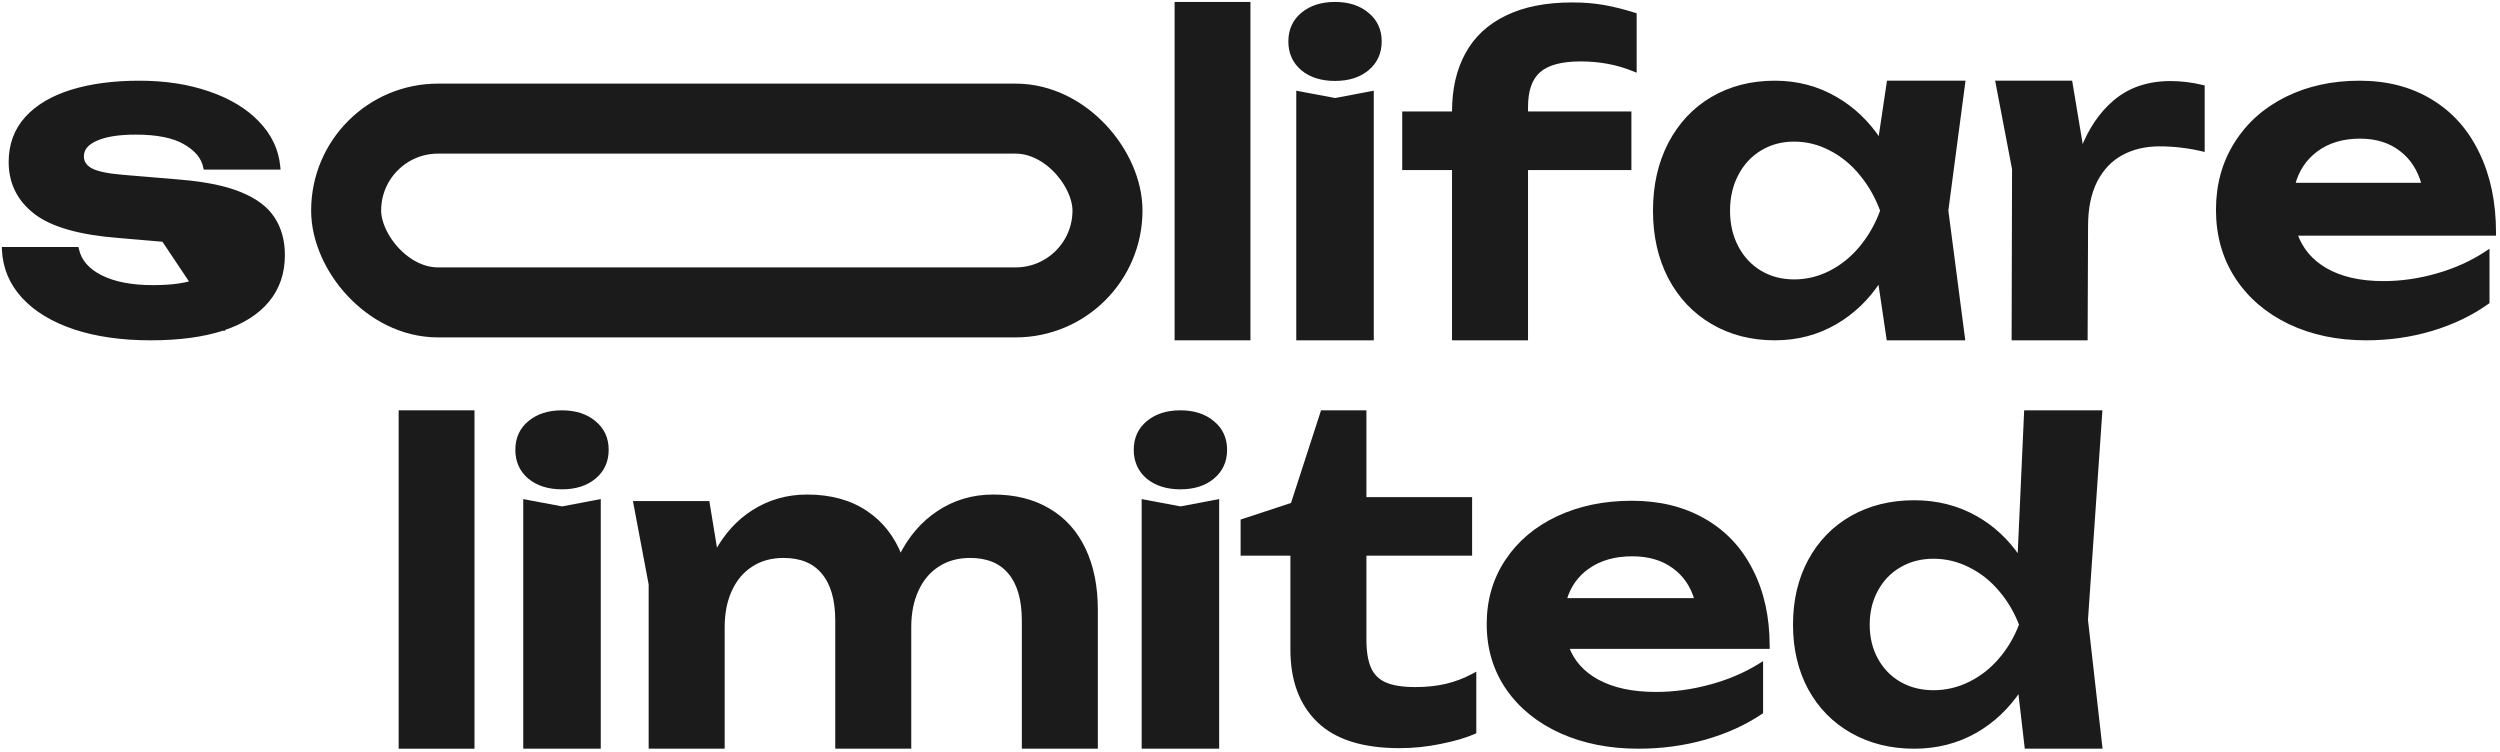
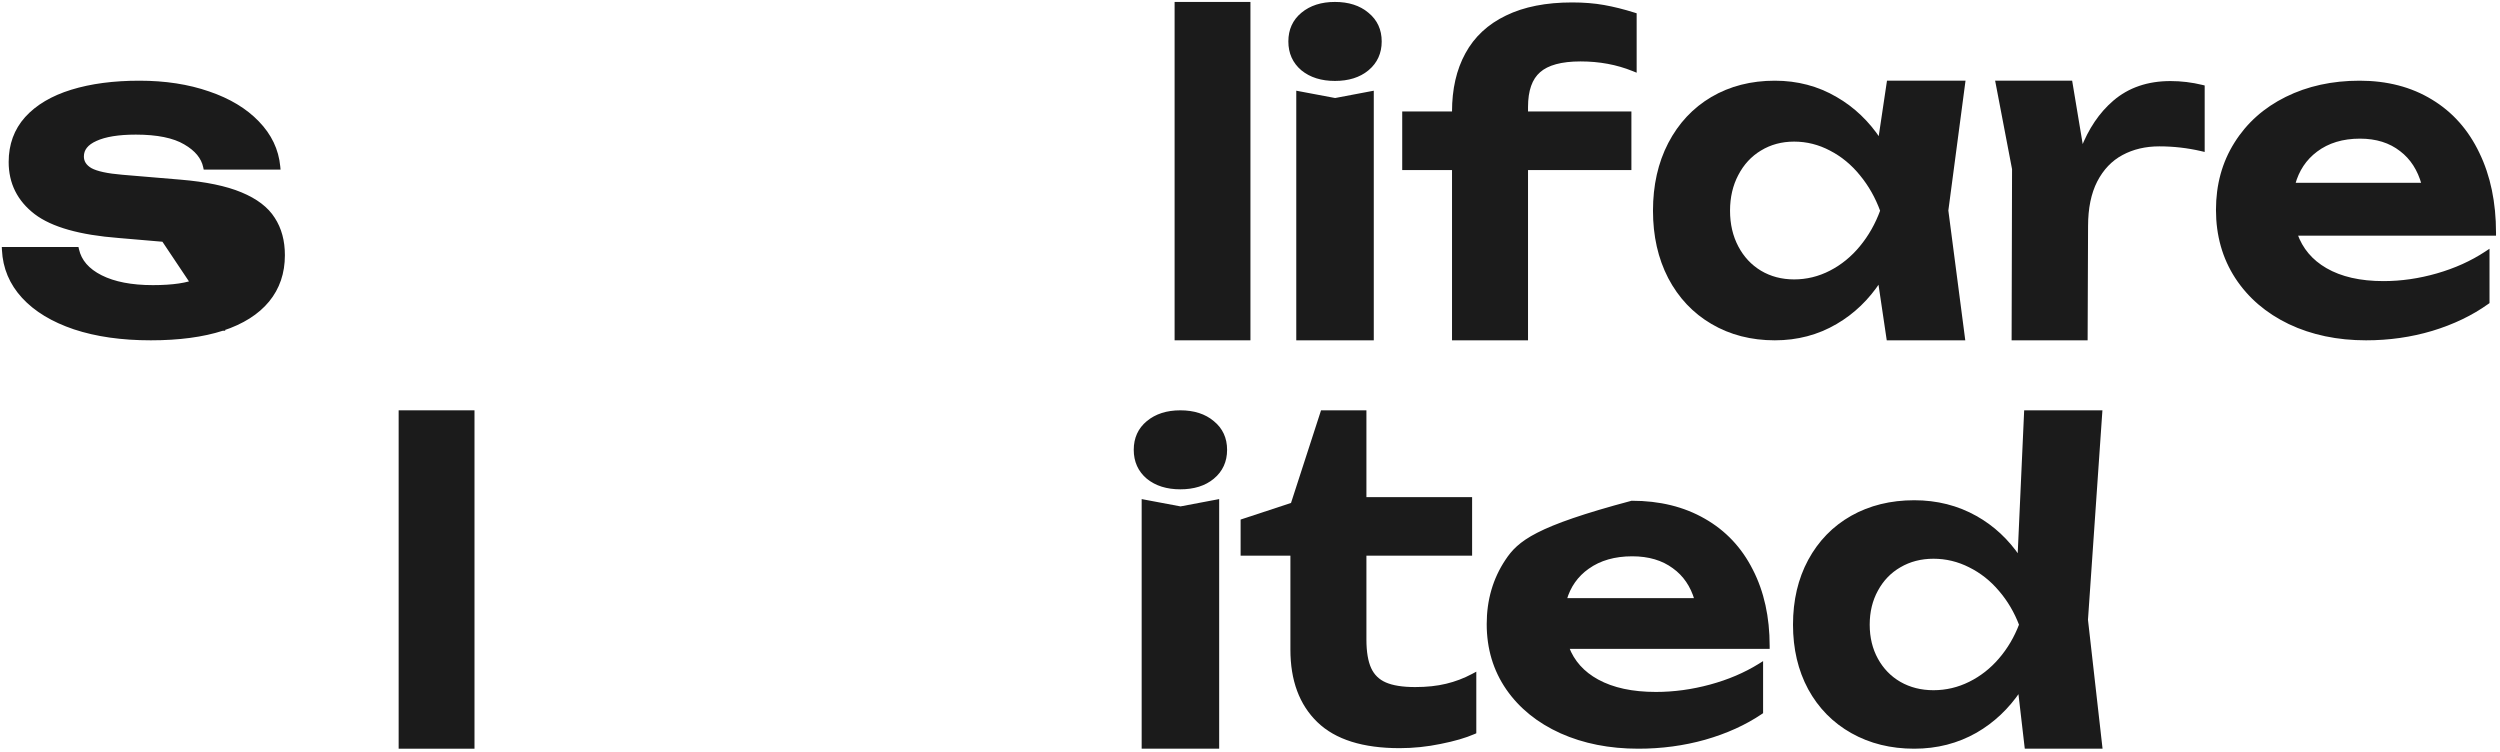
<svg xmlns="http://www.w3.org/2000/svg" width="515" height="155" viewBox="0 0 515 155" fill="none">
  <path d="M479.094 55.498C476.113 53.773 474.077 51.358 472.971 48.247H513.578H513.878V47.946C513.878 41.743 512.749 36.3 510.48 31.626C508.24 26.923 505.02 23.299 500.822 20.765C496.622 18.201 491.701 16.924 486.069 16.924C480.472 16.924 475.445 18.023 470.994 20.228C466.542 22.433 463.058 25.539 460.551 29.546C458.042 33.526 456.791 38.091 456.791 43.233C456.791 48.465 458.101 53.105 460.727 57.143L460.727 57.144C463.351 61.15 466.993 64.269 471.645 66.502L471.646 66.503C476.298 68.706 481.554 69.805 487.408 69.805C492.128 69.805 496.648 69.161 500.967 67.872L500.968 67.871C505.314 66.554 509.131 64.722 512.414 62.373L512.539 62.283V62.129V52.354V51.797L512.074 52.103C509.136 54.034 505.81 55.535 502.094 56.604C498.377 57.673 494.676 58.207 490.992 58.207C486.162 58.207 482.202 57.297 479.094 55.498ZM477.137 30.993L477.137 30.993C479.552 29.177 482.552 28.26 486.155 28.26C489.555 28.26 492.366 29.147 494.607 30.902L494.607 30.902L494.61 30.904C496.791 32.564 498.308 34.909 499.152 37.958H472.508C473.302 35.026 474.845 32.709 477.137 30.993Z" fill="#1B1B1B" stroke="#1B1B1B" stroke-width="0.601" />
  <path d="M453.864 18.079V17.843L453.635 17.788C451.476 17.262 449.303 17 447.114 17C442.494 17 438.627 18.317 435.535 20.968C432.7 23.398 430.496 26.666 428.914 30.76L426.651 17.175L426.609 16.924H426.355H411.725H411.361L411.43 17.281L414.783 34.815L414.694 69.503L414.693 69.805H414.994H429.451H429.751L429.752 69.505L429.841 46.605V46.604C429.841 42.856 430.485 39.747 431.756 37.262C433.058 34.742 434.835 32.885 437.085 31.676C439.344 30.461 441.92 29.85 444.82 29.85C447.77 29.85 450.661 30.18 453.496 30.838L453.864 30.924V30.545V18.079Z" fill="#1B1B1B" stroke="#1B1B1B" stroke-width="0.601" />
  <path d="M404.509 17.264L404.554 16.924H404.211H389.237H388.978L388.939 17.18L387.201 28.829C384.769 25.159 381.763 22.293 378.183 20.238C374.413 18.028 370.22 16.924 365.611 16.924C360.774 16.924 356.465 18.026 352.692 20.238L352.691 20.239C348.947 22.451 346.024 25.577 343.922 29.61L343.921 29.611C341.847 33.616 340.815 38.218 340.815 43.408C340.815 48.569 341.847 53.156 343.921 57.161L343.922 57.163C346.025 61.167 348.963 64.279 352.735 66.49C356.508 68.702 360.803 69.805 365.611 69.805C370.22 69.805 374.413 68.701 378.184 66.49C381.762 64.409 384.753 61.531 387.158 57.863L388.891 69.548L388.929 69.805H389.188H404.163H404.505L404.461 69.465L401.057 43.365L404.509 17.264ZM383.383 50.897L383.383 50.898C381.59 53.079 379.501 54.783 377.115 56.014C374.734 57.244 372.227 57.858 369.593 57.858C366.988 57.858 364.662 57.244 362.606 56.023C360.578 54.802 358.985 53.098 357.827 50.904C356.67 48.713 356.087 46.216 356.087 43.408C356.087 40.6 356.67 38.103 357.827 35.911L357.828 35.91C358.987 33.687 360.579 31.969 362.607 30.748L362.608 30.748C364.663 29.498 366.989 28.871 369.593 28.871C372.226 28.871 374.732 29.499 377.113 30.756L377.115 30.758C379.5 31.989 381.589 33.707 383.382 35.917L383.383 35.919C385.185 38.104 386.599 40.6 387.624 43.408C386.599 46.216 385.185 48.712 383.383 50.897Z" fill="#1B1B1B" stroke="#1B1B1B" stroke-width="0.601" />
  <path d="M317.053 14.66L317.055 14.658C318.762 13.144 321.586 12.353 325.599 12.353C329.518 12.353 333.129 13.025 336.437 14.366L336.851 14.533V14.087V3.18V2.959L336.641 2.893C334.437 2.197 332.347 1.675 330.37 1.326C328.416 0.976 326.248 0.802 323.868 0.802C318.527 0.802 314.021 1.687 310.362 3.472C306.703 5.229 303.957 7.781 302.135 11.13C300.317 14.444 299.415 18.406 299.415 23.004V23.266H289.457H289.157V23.567V34.431V34.731H289.457H299.415V69.504V69.805H299.715H314.172H314.473V69.504V34.731H335.468H335.769V34.431V23.567V23.266H335.468H314.473V22.052C314.473 18.575 315.356 16.138 317.053 14.66Z" fill="#1B1B1B" stroke="#1B1B1B" stroke-width="0.601" />
  <path d="M267.332 69.504V69.805H267.633H282.399H282.699V69.504V19.409V19.047L282.343 19.114L275.038 20.498L267.688 19.114L267.332 19.047V19.409V69.504ZM268.276 14.254L268.276 14.254L268.28 14.258C270.021 15.676 272.267 16.372 274.994 16.372C277.748 16.372 279.996 15.676 281.709 14.256L281.709 14.256C283.456 12.802 284.33 10.886 284.33 8.536C284.33 6.187 283.456 4.285 281.709 2.86C279.997 1.41 277.748 0.7 274.994 0.7C272.266 0.7 270.019 1.412 268.278 2.86C266.559 4.286 265.701 6.188 265.701 8.536C265.701 10.884 266.559 12.8 268.276 14.254Z" fill="#1B1B1B" stroke="#1B1B1B" stroke-width="0.601" />
  <path d="M242.268 69.504V69.805H242.568H256.99H257.291V69.504V1V0.7H256.99H242.568H242.268V1V69.504Z" fill="#1B1B1B" stroke="#1B1B1B" stroke-width="0.601" />
  <path d="M45.88 67.826L45.878 67.826C41.797 69.148 36.855 69.805 31.059 69.805C25.087 69.805 19.842 69.06 15.329 67.564L15.327 67.563C10.817 66.039 7.289 63.906 4.763 61.154C2.234 58.398 0.877 55.175 0.7 51.496L0.685 51.181H1H15.683H15.924L15.976 51.415C16.501 53.751 18.087 55.607 20.799 56.973C23.515 58.341 27.074 59.036 31.492 59.036C35.623 59.036 38.68 58.574 40.693 57.676C41.697 57.229 42.427 56.68 42.906 56.039C43.382 55.402 43.623 54.657 43.623 53.794C43.623 52.944 43.324 52.272 42.729 51.751L42.724 51.746L42.724 51.746C42.145 51.216 41.151 50.766 39.696 50.421L39.691 50.419L39.691 50.419C38.241 50.047 36.224 49.743 33.633 49.511L45.88 67.826ZM45.88 67.826C49.961 66.475 53.076 64.513 55.2 61.927C57.328 59.337 58.387 56.213 58.387 52.572C58.387 49.645 57.712 47.128 56.347 45.035C55.004 42.901 52.751 41.196 49.626 39.901C46.525 38.604 42.361 37.742 37.148 37.305L25.194 36.301L25.194 36.301C22.053 36.04 19.901 35.563 18.69 34.899C17.524 34.214 16.98 33.33 16.98 32.236C16.98 31.487 17.204 30.833 17.652 30.262C18.104 29.686 18.795 29.181 19.747 28.758L19.747 28.758L19.75 28.756C21.656 27.881 24.393 27.431 27.984 27.431C32.436 27.431 35.796 28.127 38.097 29.484L38.099 29.485C40.417 30.824 41.746 32.464 42.157 34.394L42.207 34.632H42.451H57.134H57.464L57.433 34.303C57.108 30.884 55.661 27.854 53.105 25.22C50.582 22.59 47.203 20.56 42.981 19.122C38.758 17.655 34.003 16.924 28.72 16.924C23.414 16.924 18.763 17.538 14.771 18.77C10.778 20.004 7.651 21.846 5.412 24.31L5.411 24.312C3.192 26.786 2.086 29.812 2.086 33.371C2.086 37.685 3.834 41.19 7.314 43.864L7.315 43.865C10.793 46.508 16.525 48.114 24.451 48.726C24.452 48.726 24.452 48.726 24.453 48.726L33.631 49.511L45.88 67.826Z" fill="#1B1B1B" stroke="#1B1B1B" stroke-width="0.601" />
  <path d="M432.754 85.148L432.776 84.827H432.454H417.553H417.266L417.253 85.114L415.911 114.847C413.528 111.319 410.562 108.555 407.014 106.56C403.205 104.42 398.976 103.351 394.334 103.351C389.523 103.351 385.236 104.405 381.482 106.519L381.482 106.519C377.756 108.634 374.846 111.623 372.753 115.482L372.752 115.483C370.687 119.315 369.659 123.718 369.659 128.683C369.659 133.621 370.687 138.01 372.752 141.842L372.753 141.844C374.847 145.675 377.772 148.65 381.526 150.764C385.279 152.878 389.552 153.932 394.334 153.932C398.977 153.932 403.206 152.849 407.015 150.68L407.017 150.679C410.594 148.616 413.591 145.783 416.009 142.184L417.341 153.666L417.372 153.932H417.639H432.454H432.79L432.752 153.598L429.821 127.675L432.754 85.148ZM412.022 135.83L412.022 135.831C410.238 137.915 408.16 139.544 405.786 140.721C403.415 141.897 400.92 142.484 398.296 142.484C395.703 142.484 393.387 141.897 391.341 140.73C389.322 139.562 387.739 137.934 386.587 135.839C385.437 133.747 384.859 131.364 384.859 128.683C384.859 126.002 385.437 123.619 386.587 121.527L386.588 121.526C387.74 119.403 389.323 117.762 391.341 116.594L391.342 116.594C393.388 115.399 395.703 114.799 398.296 114.799C400.919 114.799 403.413 115.4 405.783 116.602L405.786 116.604C408.159 117.78 410.237 119.423 412.02 121.535L412.022 121.536C413.812 123.623 415.217 126.004 416.235 128.683C415.217 131.362 413.812 133.744 412.022 135.83Z" fill="#1B1B1B" stroke="#1B1B1B" stroke-width="0.601" />
-   <path d="M329.091 140.254C326.085 138.611 324.032 136.317 322.916 133.366H363.95H364.25V133.065C364.25 127.143 363.108 121.946 360.813 117.483C358.547 112.992 355.292 109.534 351.05 107.117C346.807 104.672 341.837 103.455 336.149 103.455C330.495 103.455 325.417 104.503 320.92 106.606C316.423 108.709 312.902 111.672 310.367 115.496C307.829 119.296 306.563 123.657 306.563 128.569C306.563 133.566 307.888 137.997 310.544 141.854L310.544 141.854C313.197 145.679 316.879 148.654 321.578 150.783L321.58 150.783C326.279 152.885 331.588 153.932 337.502 153.932C342.27 153.932 346.837 153.318 351.2 152.089L351.201 152.089C355.592 150.832 359.448 149.085 362.765 146.845L362.897 146.755V146.596V137.27V136.73L362.439 137.015C359.469 138.857 356.107 140.29 352.349 141.31C348.591 142.33 344.85 142.84 341.124 142.84C336.24 142.84 332.235 141.971 329.091 140.254ZM327.113 116.907L327.114 116.907C329.555 115.174 332.59 114.298 336.236 114.298C339.677 114.298 342.52 115.145 344.786 116.82L344.789 116.823C346.988 118.402 348.517 120.629 349.369 123.522H322.445C323.248 120.742 324.803 118.541 327.113 116.907Z" fill="#1B1B1B" stroke="#1B1B1B" stroke-width="0.601" />
+   <path d="M329.091 140.254C326.085 138.611 324.032 136.317 322.916 133.366H363.95H364.25V133.065C364.25 127.143 363.108 121.946 360.813 117.483C358.547 112.992 355.292 109.534 351.05 107.117C346.807 104.672 341.837 103.455 336.149 103.455C316.423 108.709 312.902 111.672 310.367 115.496C307.829 119.296 306.563 123.657 306.563 128.569C306.563 133.566 307.888 137.997 310.544 141.854L310.544 141.854C313.197 145.679 316.879 148.654 321.578 150.783L321.58 150.783C326.279 152.885 331.588 153.932 337.502 153.932C342.27 153.932 346.837 153.318 351.2 152.089L351.201 152.089C355.592 150.832 359.448 149.085 362.765 146.845L362.897 146.755V146.596V137.27V136.73L362.439 137.015C359.469 138.857 356.107 140.29 352.349 141.31C348.591 142.33 344.85 142.84 341.124 142.84C336.24 142.84 332.235 141.971 329.091 140.254ZM327.113 116.907L327.114 116.907C329.555 115.174 332.59 114.298 336.236 114.298C339.677 114.298 342.52 115.145 344.786 116.82L344.789 116.823C346.988 118.402 348.517 120.629 349.369 123.522H322.445C323.248 120.742 324.803 118.541 327.113 116.907Z" fill="#1B1B1B" stroke="#1B1B1B" stroke-width="0.601" />
  <path d="M255.866 113.871V114.171H256.166H266.124V133.825C266.124 140.089 267.932 145.008 271.583 148.541C275.239 152.08 280.841 153.82 288.326 153.82C291.146 153.82 293.95 153.529 296.74 152.948C299.522 152.397 301.824 151.728 303.639 150.938L303.819 150.859V150.663V139.365V138.865L303.378 139.1C301.669 140.011 299.861 140.695 297.952 141.151L297.951 141.151C296.074 141.606 293.935 141.835 291.529 141.835C288.894 141.835 286.849 141.505 285.373 140.864C283.91 140.23 282.854 139.201 282.193 137.768C281.526 136.323 281.182 134.323 281.182 131.747V114.171H302.653H302.954V113.871V103.007V102.706H302.653H281.182V85.127V84.827H280.881H272.571H272.352L272.285 85.035L266.186 103.851L256.072 107.179L255.866 107.247V107.465V113.871Z" fill="#1B1B1B" stroke="#1B1B1B" stroke-width="0.601" />
  <path d="M235.483 153.632V153.932H235.783H250.549H250.849V153.632V103.537V103.174L250.493 103.242L243.188 104.625L235.839 103.242L235.483 103.175V103.537V153.632ZM236.426 98.381L236.426 98.381L236.431 98.385C238.171 99.803 240.418 100.5 243.144 100.5C245.898 100.5 248.147 99.804 249.859 98.383L249.86 98.383C251.606 96.929 252.48 95.014 252.48 92.663C252.48 90.314 251.607 88.412 249.859 86.987C248.147 85.538 245.899 84.827 243.144 84.827C240.416 84.827 238.169 85.539 236.429 86.987C234.71 88.413 233.852 90.315 233.852 92.663C233.852 95.012 234.71 96.927 236.426 98.381Z" fill="#1B1B1B" stroke="#1B1B1B" stroke-width="0.601" />
-   <path d="M185.511 114.529C184.006 110.694 181.67 107.699 178.501 105.559C175.181 103.296 171.093 102.174 166.256 102.174C162.161 102.174 158.44 103.243 155.1 105.381C152.013 107.348 149.493 110.126 147.536 113.705L145.906 103.768L145.865 103.516H145.61H131.109H130.747L130.814 103.872L133.925 120.379V153.631V153.932H134.226H148.683H148.983V153.631V129.181C148.983 126.244 149.497 123.692 150.513 121.517L150.514 121.516C151.531 119.312 152.966 117.627 154.817 116.449L154.817 116.449L154.82 116.447C156.669 115.243 158.861 114.635 161.408 114.635C165.005 114.635 167.696 115.765 169.53 117.988L169.532 117.99C171.403 120.225 172.362 123.492 172.362 127.839V153.631V153.932H172.662H187.119H187.42V153.631V129.181C187.42 126.244 187.933 123.692 188.95 121.517L188.95 121.516C189.967 119.312 191.403 117.627 193.254 116.449L193.256 116.447C195.105 115.243 197.297 114.635 199.845 114.635C203.442 114.635 206.132 115.765 207.967 117.988L207.968 117.99C209.84 120.225 210.798 123.492 210.798 127.839V153.631V153.932H211.099H225.556H225.856V153.631V125.632C225.856 120.837 225.028 116.679 223.36 113.167C221.691 109.625 219.256 106.909 216.056 105.029C212.856 103.121 209.035 102.174 204.606 102.174C200.394 102.174 196.599 103.301 193.229 105.557C190.03 107.671 187.459 110.666 185.511 114.529Z" fill="#1B1B1B" stroke="#1B1B1B" stroke-width="0.601" />
-   <path d="M108.09 153.632V153.932H108.391H123.156H123.457V153.632V103.537V103.174L123.1 103.242L115.795 104.625L108.446 103.242L108.09 103.175V103.537V153.632ZM109.034 98.381L109.034 98.381L109.038 98.385C110.779 99.803 113.025 100.5 115.751 100.5C118.506 100.5 120.754 99.804 122.467 98.383L122.467 98.383C124.214 96.929 125.088 95.014 125.088 92.663C125.088 90.314 124.214 88.412 122.467 86.987C120.755 85.538 118.506 84.827 115.751 84.827C113.024 84.827 110.776 85.539 109.036 86.987C107.317 88.413 106.459 90.315 106.459 92.663C106.459 95.012 107.317 96.927 109.034 98.381Z" fill="#1B1B1B" stroke="#1B1B1B" stroke-width="0.601" />
  <path d="M82.422 153.632V153.932H82.723H97.145H97.445V153.632V85.127V84.827H97.145H82.723H82.422V85.127V153.632Z" fill="#1B1B1B" stroke="#1B1B1B" stroke-width="0.601" />
-   <rect x="71.305" y="24.436" width="156.838" height="37.858" rx="18.929" stroke="#1B1B1B" stroke-width="14.422" />
</svg>